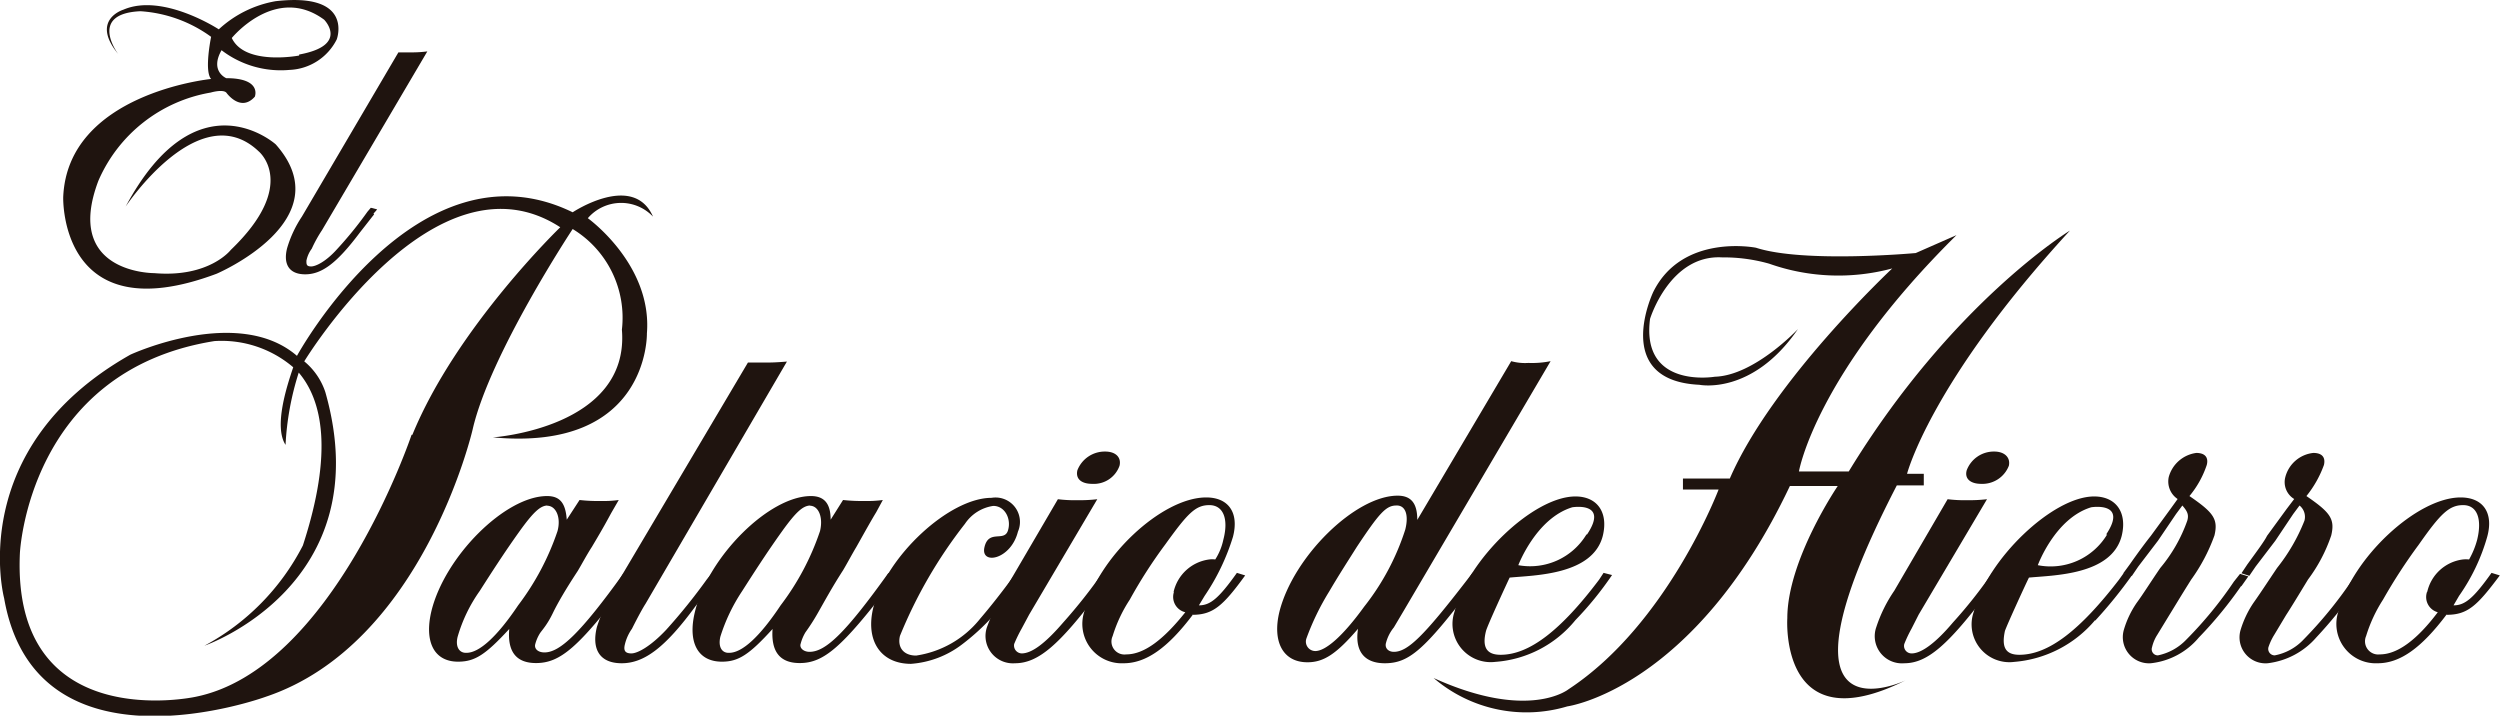
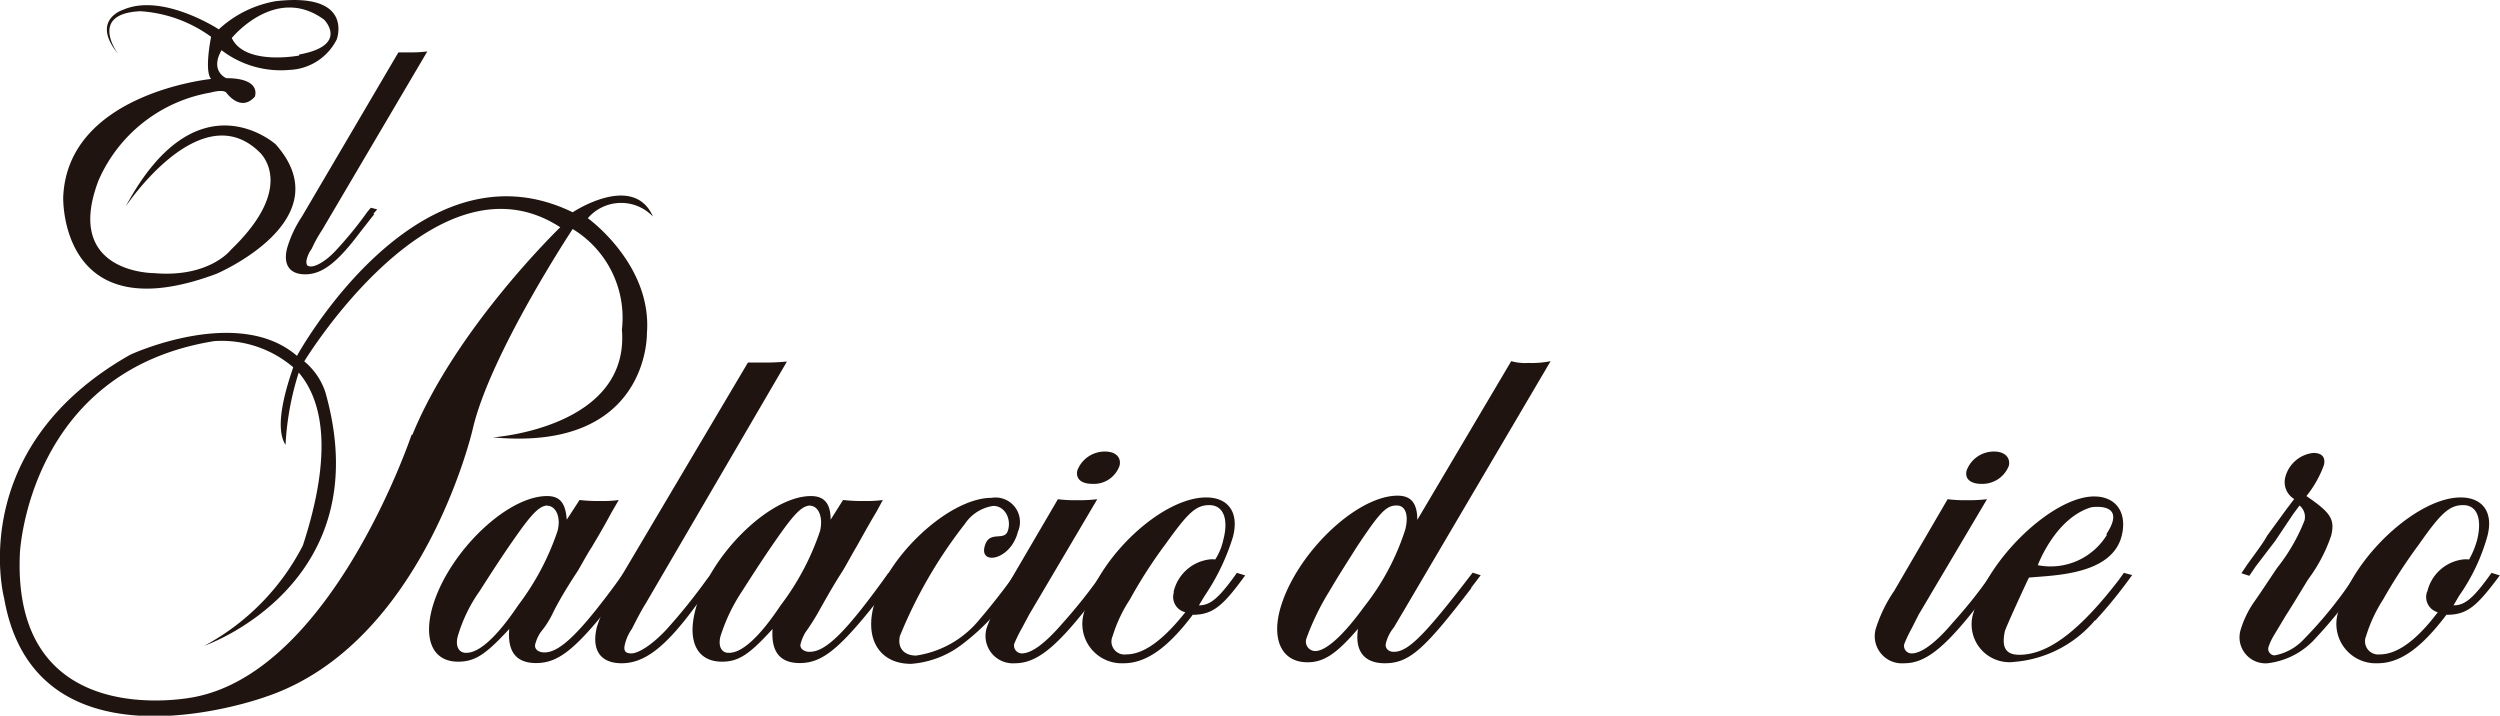
<svg xmlns="http://www.w3.org/2000/svg" viewBox="0 0 126.95 36.34">
  <defs>
    <style>.cls-1{fill:#1f140f;fill-rule:evenodd;}</style>
  </defs>
  <g id="Layer_2" data-name="Layer 2">
    <g id="Arte">
      <path class="cls-1" d="M31.81,29.67c-2.43,3.2-3.36,4-4.59,4-1,0-1.46-.57-1.36-1.73-1.2,1.3-1.74,1.66-2.6,1.66-1.21,0-1.73-1-1.35-2.58.69-2.78,3.75-5.83,5.87-5.83.65,0,.94.35,1,1.2l.65-1a8.1,8.1,0,0,0,1.08.05,5.56,5.56,0,0,0,.91-.05l-.37.64c-.21.38-.36.68-1,1.75-.27.42-.49.84-.71,1.21-.56.85-1,1.59-1.27,2.15s-.51.82-.64,1a2,2,0,0,0-.25.57c-.06.22.12.42.47.42.79,0,1.84-1,4-4l.42.13-.32.43Zm-4-4c-.36,0-.72.32-1.45,1.34s-1.4,2.06-2,3a7.7,7.7,0,0,0-1.12,2.32c-.13.51.08.84.45.82.65,0,1.56-.83,2.62-2.41a13.22,13.22,0,0,0,2-3.77c.19-.7-.08-1.29-.53-1.29Z" />
      <path class="cls-1" d="M36.32,29.56l-1,1.22c-1.53,2.09-2.6,2.9-3.75,2.9s-1.53-.75-1.26-1.84a10.2,10.2,0,0,1,1-2.17l6.67-11.26.27,0h.62c.25,0,.49,0,1.09-.05L32.78,30.66c-.13.2-.37.63-.69,1.27a2.29,2.29,0,0,0-.36.8c-.07.29,0,.45.33.45s1-.38,1.77-1.2a29.34,29.34,0,0,0,2.07-2.57l.25-.3.41.13c-.12.17-.23.26-.24.32Z" />
      <path class="cls-1" d="M45.21,29.67c-2.45,3.2-3.38,4-4.6,4-1,0-1.46-.57-1.38-1.73-1.18,1.3-1.73,1.66-2.57,1.66-1.24,0-1.76-1-1.36-2.58.69-2.78,3.76-5.83,5.88-5.83.65,0,1,.35,1,1.2l.63-1a8.56,8.56,0,0,0,1.09.05,5.86,5.86,0,0,0,.93-.05L44.5,26c-.23.38-.4.68-1,1.75-.25.42-.47.84-.69,1.21-.55.85-.95,1.59-1.27,2.15a10.79,10.79,0,0,1-.64,1,2.19,2.19,0,0,0-.24.57c-.08.22.14.42.45.42.83,0,1.85-1,4-4l.42.13-.31.43Zm-4.05-4c-.38,0-.74.32-1.47,1.34s-1.4,2.06-2,3a9.07,9.07,0,0,0-1.11,2.32c-.12.51.07.84.45.82.66,0,1.56-.83,2.61-2.41a13.12,13.12,0,0,0,2-3.77c.17-.7-.07-1.29-.52-1.29Z" />
      <path class="cls-1" d="M51.56,29.81a11.52,11.52,0,0,1-2.69,2.9,4.85,4.85,0,0,1-2.61,1c-1.54,0-2.33-1.18-1.91-2.87.68-2.62,3.86-5.56,6-5.56A1.24,1.24,0,0,1,51.69,27c-.36,1.43-1.91,1.71-1.7.79s1-.26,1.19-.84-.14-1.26-.74-1.26A2.09,2.09,0,0,0,49,26.6a23.73,23.73,0,0,0-3.3,5.69c-.14.58.18,1,.82,1a5.11,5.11,0,0,0,3.25-1.87c.49-.57,1.11-1.35,1.78-2.27l.43.13-.43.57Z" />
      <path class="cls-1" d="M55.8,30.08c-2,2.65-3.07,3.6-4.26,3.6a1.39,1.39,0,0,1-1.42-1.84A11.35,11.35,0,0,1,51,30l2.72-4.65a6.92,6.92,0,0,0,1,.05,7.6,7.6,0,0,0,1-.05l-3.46,5.86-.38.71a7.28,7.28,0,0,0-.38.78.4.4,0,0,0,.38.48c.51,0,1.19-.5,2.11-1.57a26.75,26.75,0,0,0,2-2.53l.42.13-.62.84Zm-.33-5.51c-.57,0-.86-.26-.76-.69a1.49,1.49,0,0,1,1.41-.95c.54,0,.83.3.73.72a1.38,1.38,0,0,1-1.38.92Z" />
      <path class="cls-1" d="M60.59,31.19c-1.29,1.72-2.4,2.49-3.53,2.49a2,2,0,0,1-2-2.62c.68-2.74,3.93-5.8,6.19-5.8,1.13,0,1.68.77,1.36,2a11.17,11.17,0,0,1-1.44,3l-.29.48c.57,0,1-.34,1.93-1.65l.42.13c-1.12,1.54-1.63,2-2.68,2Zm-1-1.11a2.14,2.14,0,0,1,1.81-1.67,1.16,1.16,0,0,1,.31,0,3,3,0,0,0,.41-1c.28-1.06,0-1.76-.71-1.76s-1.11.43-2.24,2a24.43,24.43,0,0,0-1.8,2.8,7.22,7.22,0,0,0-.87,1.85.66.66,0,0,0,.69.93c.92,0,1.91-.77,3-2.14a.8.8,0,0,1-.57-1.05Z" />
      <path class="cls-1" d="M74.71,29.87c-2.38,3.11-3.15,3.81-4.39,3.81-1,0-1.54-.57-1.36-1.75-1.13,1.32-1.77,1.7-2.57,1.7-1.25,0-1.79-1.06-1.42-2.57.71-2.81,3.86-5.89,6-5.89.7,0,1,.4,1,1.23l4.77-8.06a2.59,2.59,0,0,0,.87.09,4.79,4.79,0,0,0,1.13-.09L71.29,31l-.51.86a2.07,2.07,0,0,0-.4.79c-.07.25.11.45.4.45.7,0,1.51-.79,3.7-3.63l.3-.39.41.13-.48.63Zm-3.81-4.2c-.52,0-.87.4-2,2.1-.42.67-.89,1.39-1.4,2.26a13,13,0,0,0-1.16,2.39.48.48,0,0,0,.45.64c.53,0,1.41-.77,2.48-2.25a12.4,12.4,0,0,0,2.09-3.92c.19-.76,0-1.25-.47-1.22Z" />
      <path class="cls-1" d="M19,10.88l-.72.92c-1.16,1.55-1.93,2.13-2.78,2.13s-1.12-.55-.92-1.33A5.88,5.88,0,0,1,15.33,11l4.9-8.34.21,0h.46a5.9,5.9,0,0,0,.8-.05l-5.35,9.08a6.63,6.63,0,0,0-.52.94,1.52,1.52,0,0,0-.27.61c0,.18,0,.29.24.29s.75-.25,1.3-.86a19.17,19.17,0,0,0,1.56-1.92l.17-.2.32.08c-.08.12-.18.19-.18.23Z" />
      <path class="cls-1" d="M100.94,30.08c-2,2.65-3.06,3.6-4.24,3.6a1.38,1.38,0,0,1-1.42-1.84A7.25,7.25,0,0,1,96.19,30l2.71-4.65a7,7,0,0,0,1,.05,7.68,7.68,0,0,0,1-.05l-3.47,5.86-.36.71a6.77,6.77,0,0,0-.37.78.38.38,0,0,0,.38.48c.47,0,1.19-.5,2.09-1.57a23.51,23.51,0,0,0,2-2.53l.42.13-.63.84Zm-.33-5.51c-.55,0-.86-.26-.74-.69a1.47,1.47,0,0,1,1.4-.95c.52,0,.83.3.74.72a1.44,1.44,0,0,1-1.4.92Z" />
-       <path class="cls-1" d="M113.81,29.75a20.49,20.49,0,0,1-2.15,2.62,3.7,3.7,0,0,1-2.44,1.31,1.33,1.33,0,0,1-1.37-1.7,4.78,4.78,0,0,1,.66-1.38c.29-.39.67-1,1.19-1.76a7.74,7.74,0,0,0,1.37-2.4c.09-.31,0-.48-.25-.77l-.32.43-.92,1.36-1,1.31-.32.47-.44-.13.33-.45c.49-.7.87-1.2,1.07-1.45l1-1.37.36-.5a1.07,1.07,0,0,1-.45-1.12A1.68,1.68,0,0,1,111.53,23c.43,0,.63.22.53.61a4.9,4.9,0,0,1-.88,1.58c1.21.83,1.47,1.16,1.27,2a9,9,0,0,1-1.18,2.24c-.56.89-.91,1.48-1.11,1.8l-.61,1a2,2,0,0,0-.27.64.31.31,0,0,0,.3.41,2.76,2.76,0,0,0,1.45-.81,19.94,19.94,0,0,0,2.41-2.94l.31-.39.42.13-.36.51Z" />
      <path class="cls-1" d="M119.73,29.75a22.72,22.72,0,0,1-2.11,2.62,3.87,3.87,0,0,1-2.47,1.31,1.32,1.32,0,0,1-1.37-1.7,5.05,5.05,0,0,1,.66-1.38c.28-.39.68-1,1.19-1.76a9.36,9.36,0,0,0,1.39-2.4.74.74,0,0,0-.25-.77l-.32.43-.91,1.36-1,1.31-.32.47-.4-.13.3-.45c.51-.7.88-1.2,1-1.45l1-1.37.38-.5a1,1,0,0,1-.45-1.12A1.65,1.65,0,0,1,117.47,23c.44,0,.63.22.54.61a5.47,5.47,0,0,1-.89,1.58c1.21.83,1.46,1.16,1.26,2a8,8,0,0,1-1.18,2.24c-.54.89-.9,1.48-1.11,1.8l-.6,1a2.91,2.91,0,0,0-.3.64.33.33,0,0,0,.32.41,2.7,2.7,0,0,0,1.47-.81,21.34,21.34,0,0,0,2.41-2.94l.29-.39.43.13-.38.51Z" />
      <path class="cls-1" d="M124.25,31.19c-1.29,1.72-2.38,2.49-3.51,2.49a2,2,0,0,1-2-2.62c.71-2.74,4-5.8,6.21-5.8,1.13,0,1.69.77,1.35,2a9.91,9.91,0,0,1-1.43,3l-.28.48c.57,0,1-.34,1.93-1.65l.42.13c-1.15,1.54-1.63,2-2.7,2Zm-1-1.11a2.13,2.13,0,0,1,1.81-1.67,1.44,1.44,0,0,1,.32,0,4.21,4.21,0,0,0,.41-1c.26-1.06,0-1.76-.71-1.76s-1.15.43-2.25,2a27.37,27.37,0,0,0-1.82,2.8,7.42,7.42,0,0,0-.86,1.85.67.67,0,0,0,.7.93c.91,0,1.91-.77,2.94-2.14a.8.8,0,0,1-.54-1.05Z" />
      <path class="cls-1" d="M33.16,11c-1-2.27-4.08-.22-4.08-.22-7.91-3.86-14,7.29-14,7.29-3-2.59-8.46-.06-8.46-.06C-1.82,22.78.21,30.38.21,30.38c1.62,9.28,13.29,5,13.29,5C21.49,32.7,24,21.81,24,21.81c.87-3.81,5.08-10.18,5.08-10.18a5.27,5.27,0,0,1,2.5,5.11c.41,5-6.55,5.47-6.55,5.47,7.95.74,7.82-5.28,7.82-5.28.28-3.5-3-5.85-3-5.85A2.23,2.23,0,0,1,33.16,11ZM20.9,22.08s-4,11.93-11,13.31c0,0-9.31,2-8.89-7.29,0,0,.41-9.27,9.88-10.78a5.6,5.6,0,0,1,4,1.33c-.31.92-1,3-.39,3.94a14.4,14.4,0,0,1,.67-3.67c1.19,1.4,1.77,4,.21,8.78a12,12,0,0,1-5,5.09s8.93-3.08,6.14-12.88a3.42,3.42,0,0,0-1.07-1.56s6.65-10.94,13-6.81c0,0-5.28,5.09-7.51,10.54Z" />
      <path class="cls-1" d="M6.27.49c2-.86,4.84,1,4.84,1A5.68,5.68,0,0,1,14,.06C18-.4,17.1,2,17.1,2a2.81,2.81,0,0,1-2.4,1.55,4.94,4.94,0,0,1-3.45-1c-.61,1.07.24,1.42.24,1.42,1.83,0,1.45.94,1.45.94-.73.82-1.45-.21-1.45-.21-.19-.18-.79,0-.79,0A7.61,7.61,0,0,0,5,9.17c-1.8,4.73,2.83,4.7,2.83,4.7,2.8.24,3.89-1.18,3.89-1.18,3.46-3.32,1.42-5,1.42-5-3-2.86-6.76,2.8-6.76,2.8C10,3.73,14,7.33,14,7.33c3.41,3.84-3,6.57-3,6.57-8,3-7.79-3.89-7.79-3.89.22-5.28,7.51-6,7.51-6-.36-.4,0-2.14,0-2.14A6.84,6.84,0,0,0,7.13.57C4.45.69,6,2.74,6,2.74,4.57,1,6.27.49,6.27.49Zm8.92,2.28C17.75,2.3,16.46,1,16.46,1c-2.46-1.81-4.69.93-4.69.93.67,1.42,3.42.89,3.42.89Z" />
-       <path class="cls-1" d="M105.11,11.71s-6,3.65-11.23,12.23l-2.53,0s.83-4.91,8-12l-2.07.91s-5.68.52-8.11-.27c0,0-3.74-.75-5.22,2.25,0,0-2.15,4.5,2.35,4.71,0,0,2.68.55,5-2.83,0,0-2.21,2.36-4.22,2.42,0,0-3.76.64-3.29-2.94,0,0,1-3.27,3.66-3.12a8.48,8.48,0,0,1,2.39.32,10.52,10.52,0,0,0,6.25.24s-6.1,5.7-8.25,10.67H85.46v.56h1.81S84.68,31.7,79.65,35c0,0-2,1.63-6.85-.57a7.24,7.24,0,0,0,6.79,1.44S86,35,90.89,24.68h2.43s-2.56,3.76-2.56,6.71c0,0-.43,6.38,6,3.16,0,0-7.4,3.55-.44-9.9h1.37v-.59h-.85s1.19-4.65,8.27-12.35Z" />
-       <path class="cls-1" d="M80,31.49a5.78,5.78,0,0,1-4.07,2.12,1.94,1.94,0,0,1-2.07-2.55c.67-2.64,4-5.85,6.14-5.85,1.11,0,1.68.81,1.39,2-.51,2-3.49,2-4.73,2.12-.17.36-1.12,2.41-1.2,2.71-.2.79,0,1.21.74,1.21,1.46,0,3.06-1.24,5-3.81l.23-.35.43.11A17,17,0,0,1,80,31.49Zm.59-4.35c1.13-1.69-.75-1.38-.75-1.38C78,26.32,77.1,28.7,77.1,28.7a3.34,3.34,0,0,0,3.46-1.56Z" />
      <path class="cls-1" d="M106.39,31.49a6,6,0,0,1-4.1,2.12,1.92,1.92,0,0,1-2.06-2.55c.66-2.64,4-5.85,6.11-5.85,1.11,0,1.69.81,1.4,2-.51,2-3.47,2-4.71,2.12-.18.36-1.12,2.41-1.22,2.71-.17.79,0,1.21.73,1.21,1.48,0,3.08-1.24,5.06-3.81l.25-.35.42.11a23.33,23.33,0,0,1-1.88,2.32Zm.56-4.35c1.13-1.69-.76-1.38-.76-1.38-1.84.56-2.71,2.94-2.71,2.94A3.35,3.35,0,0,0,107,27.14Z" />
    </g>
  </g>
</svg>